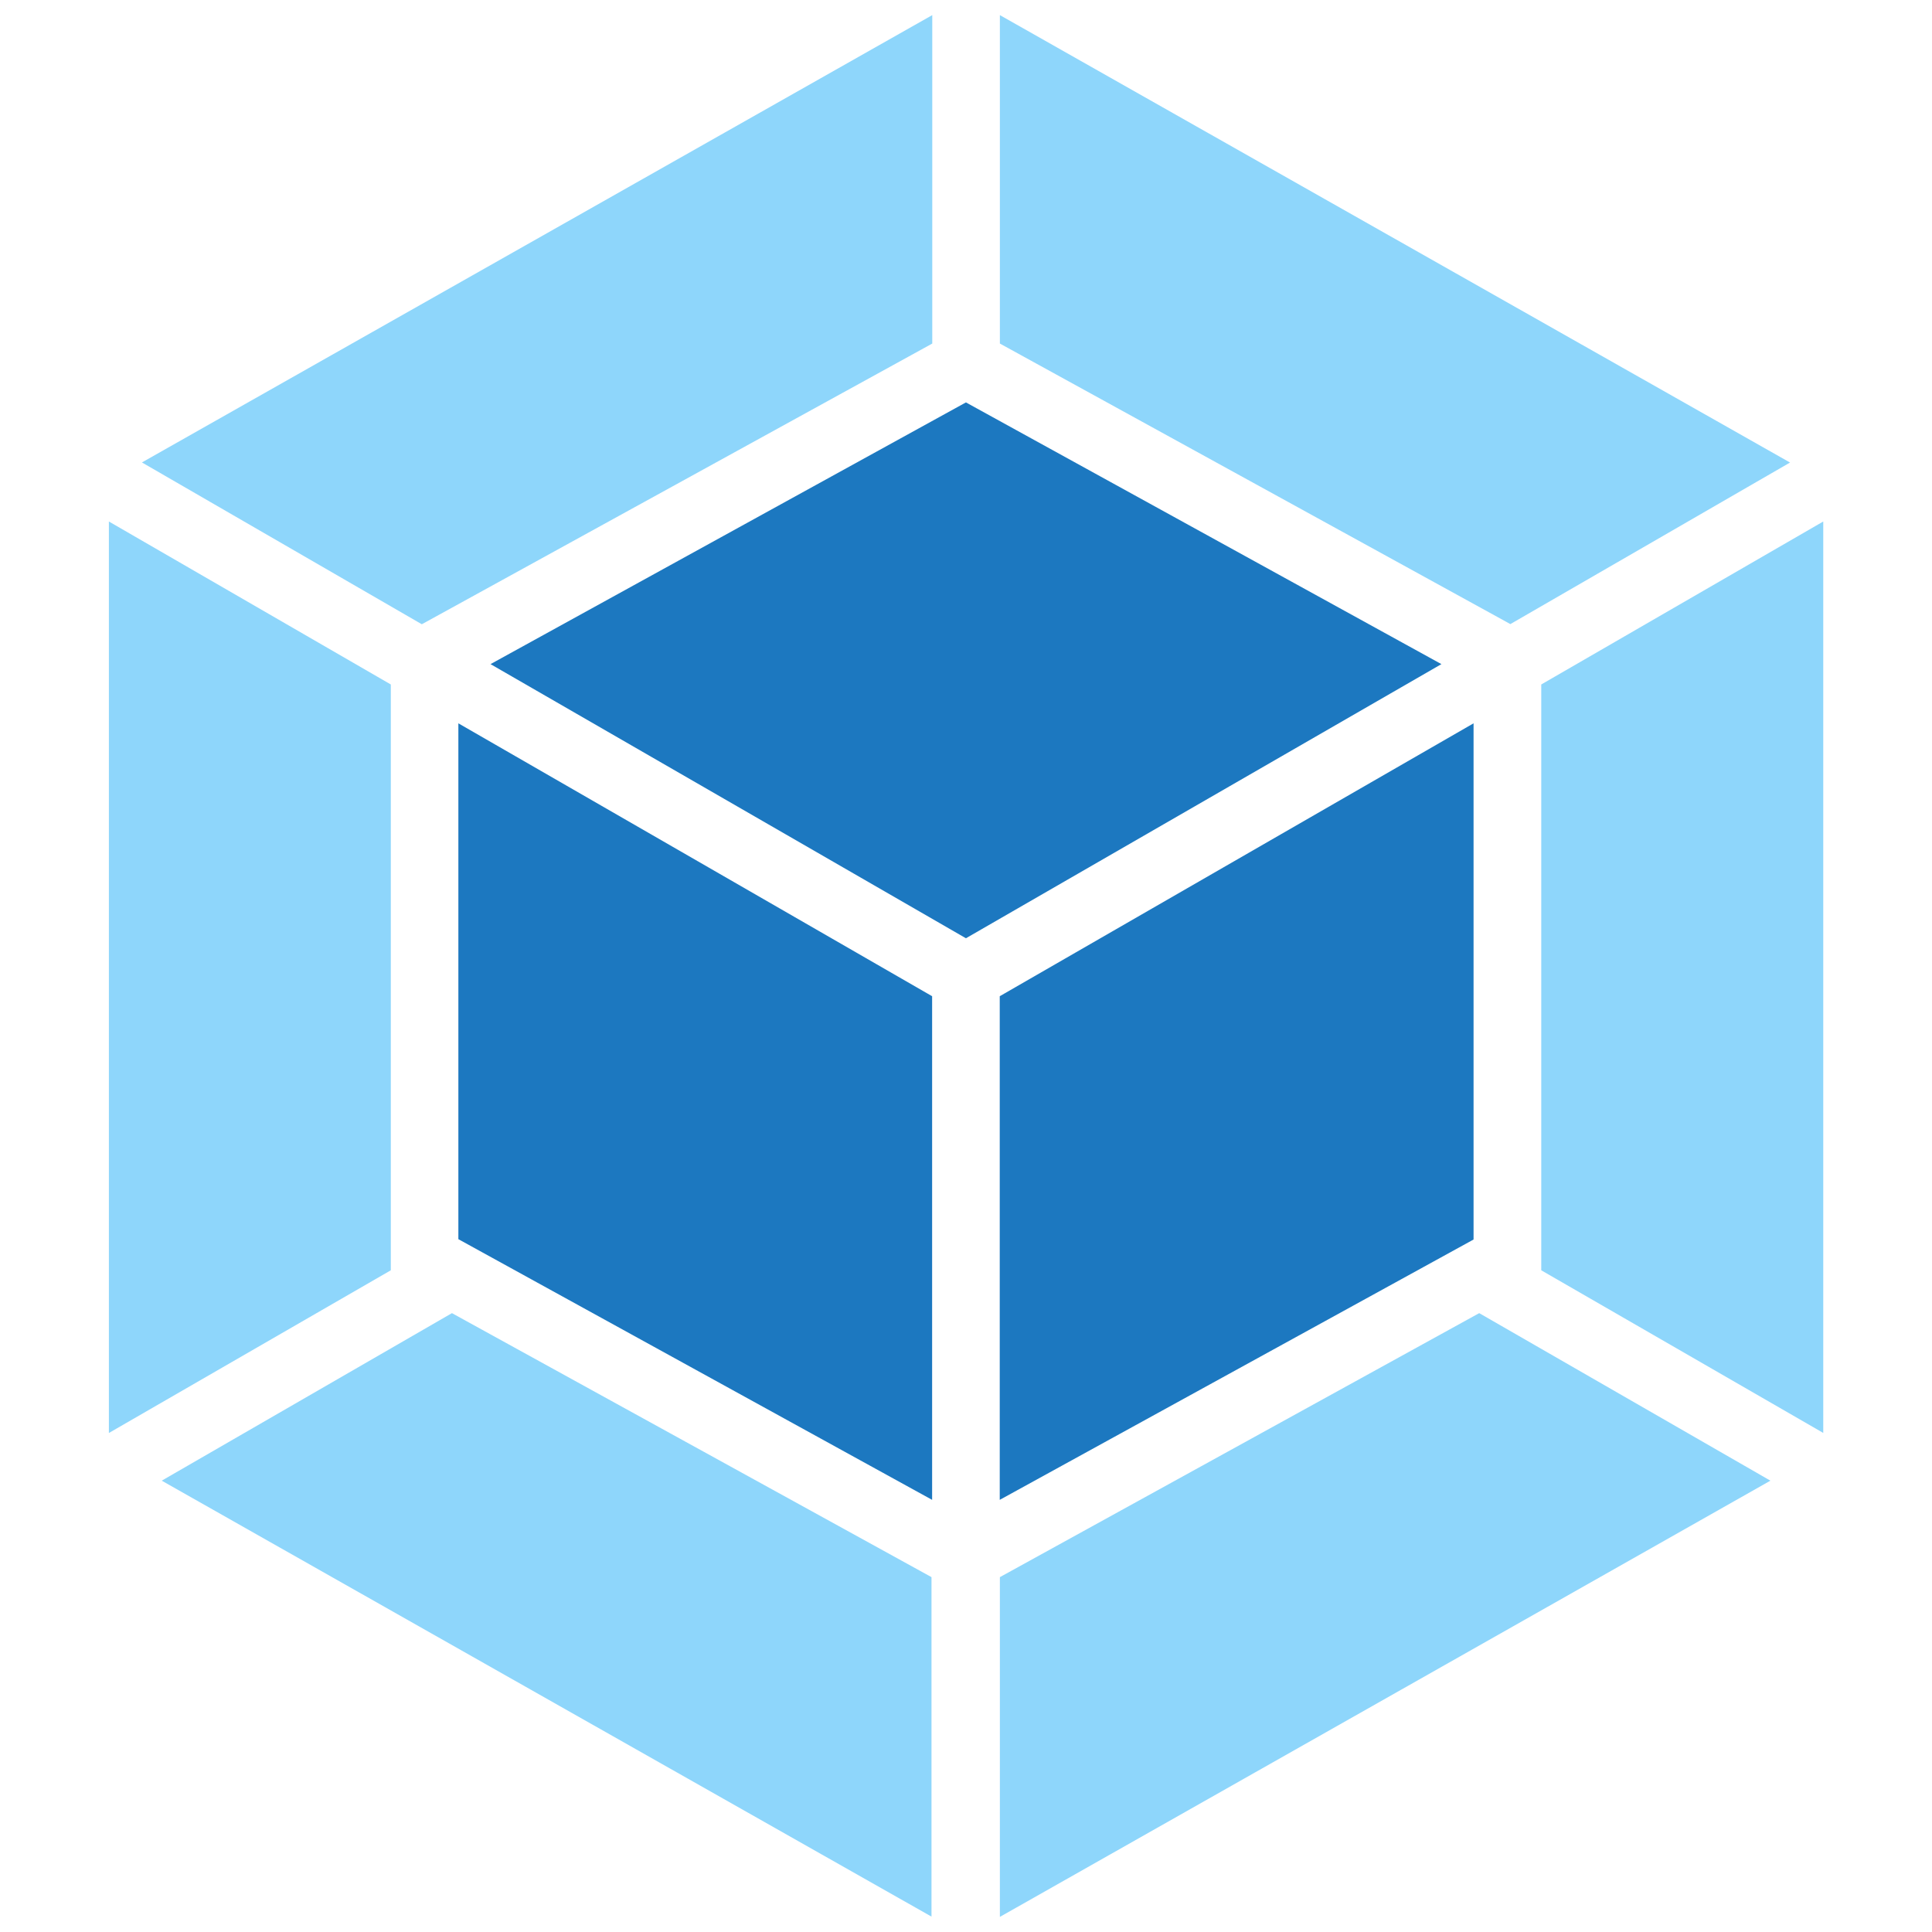
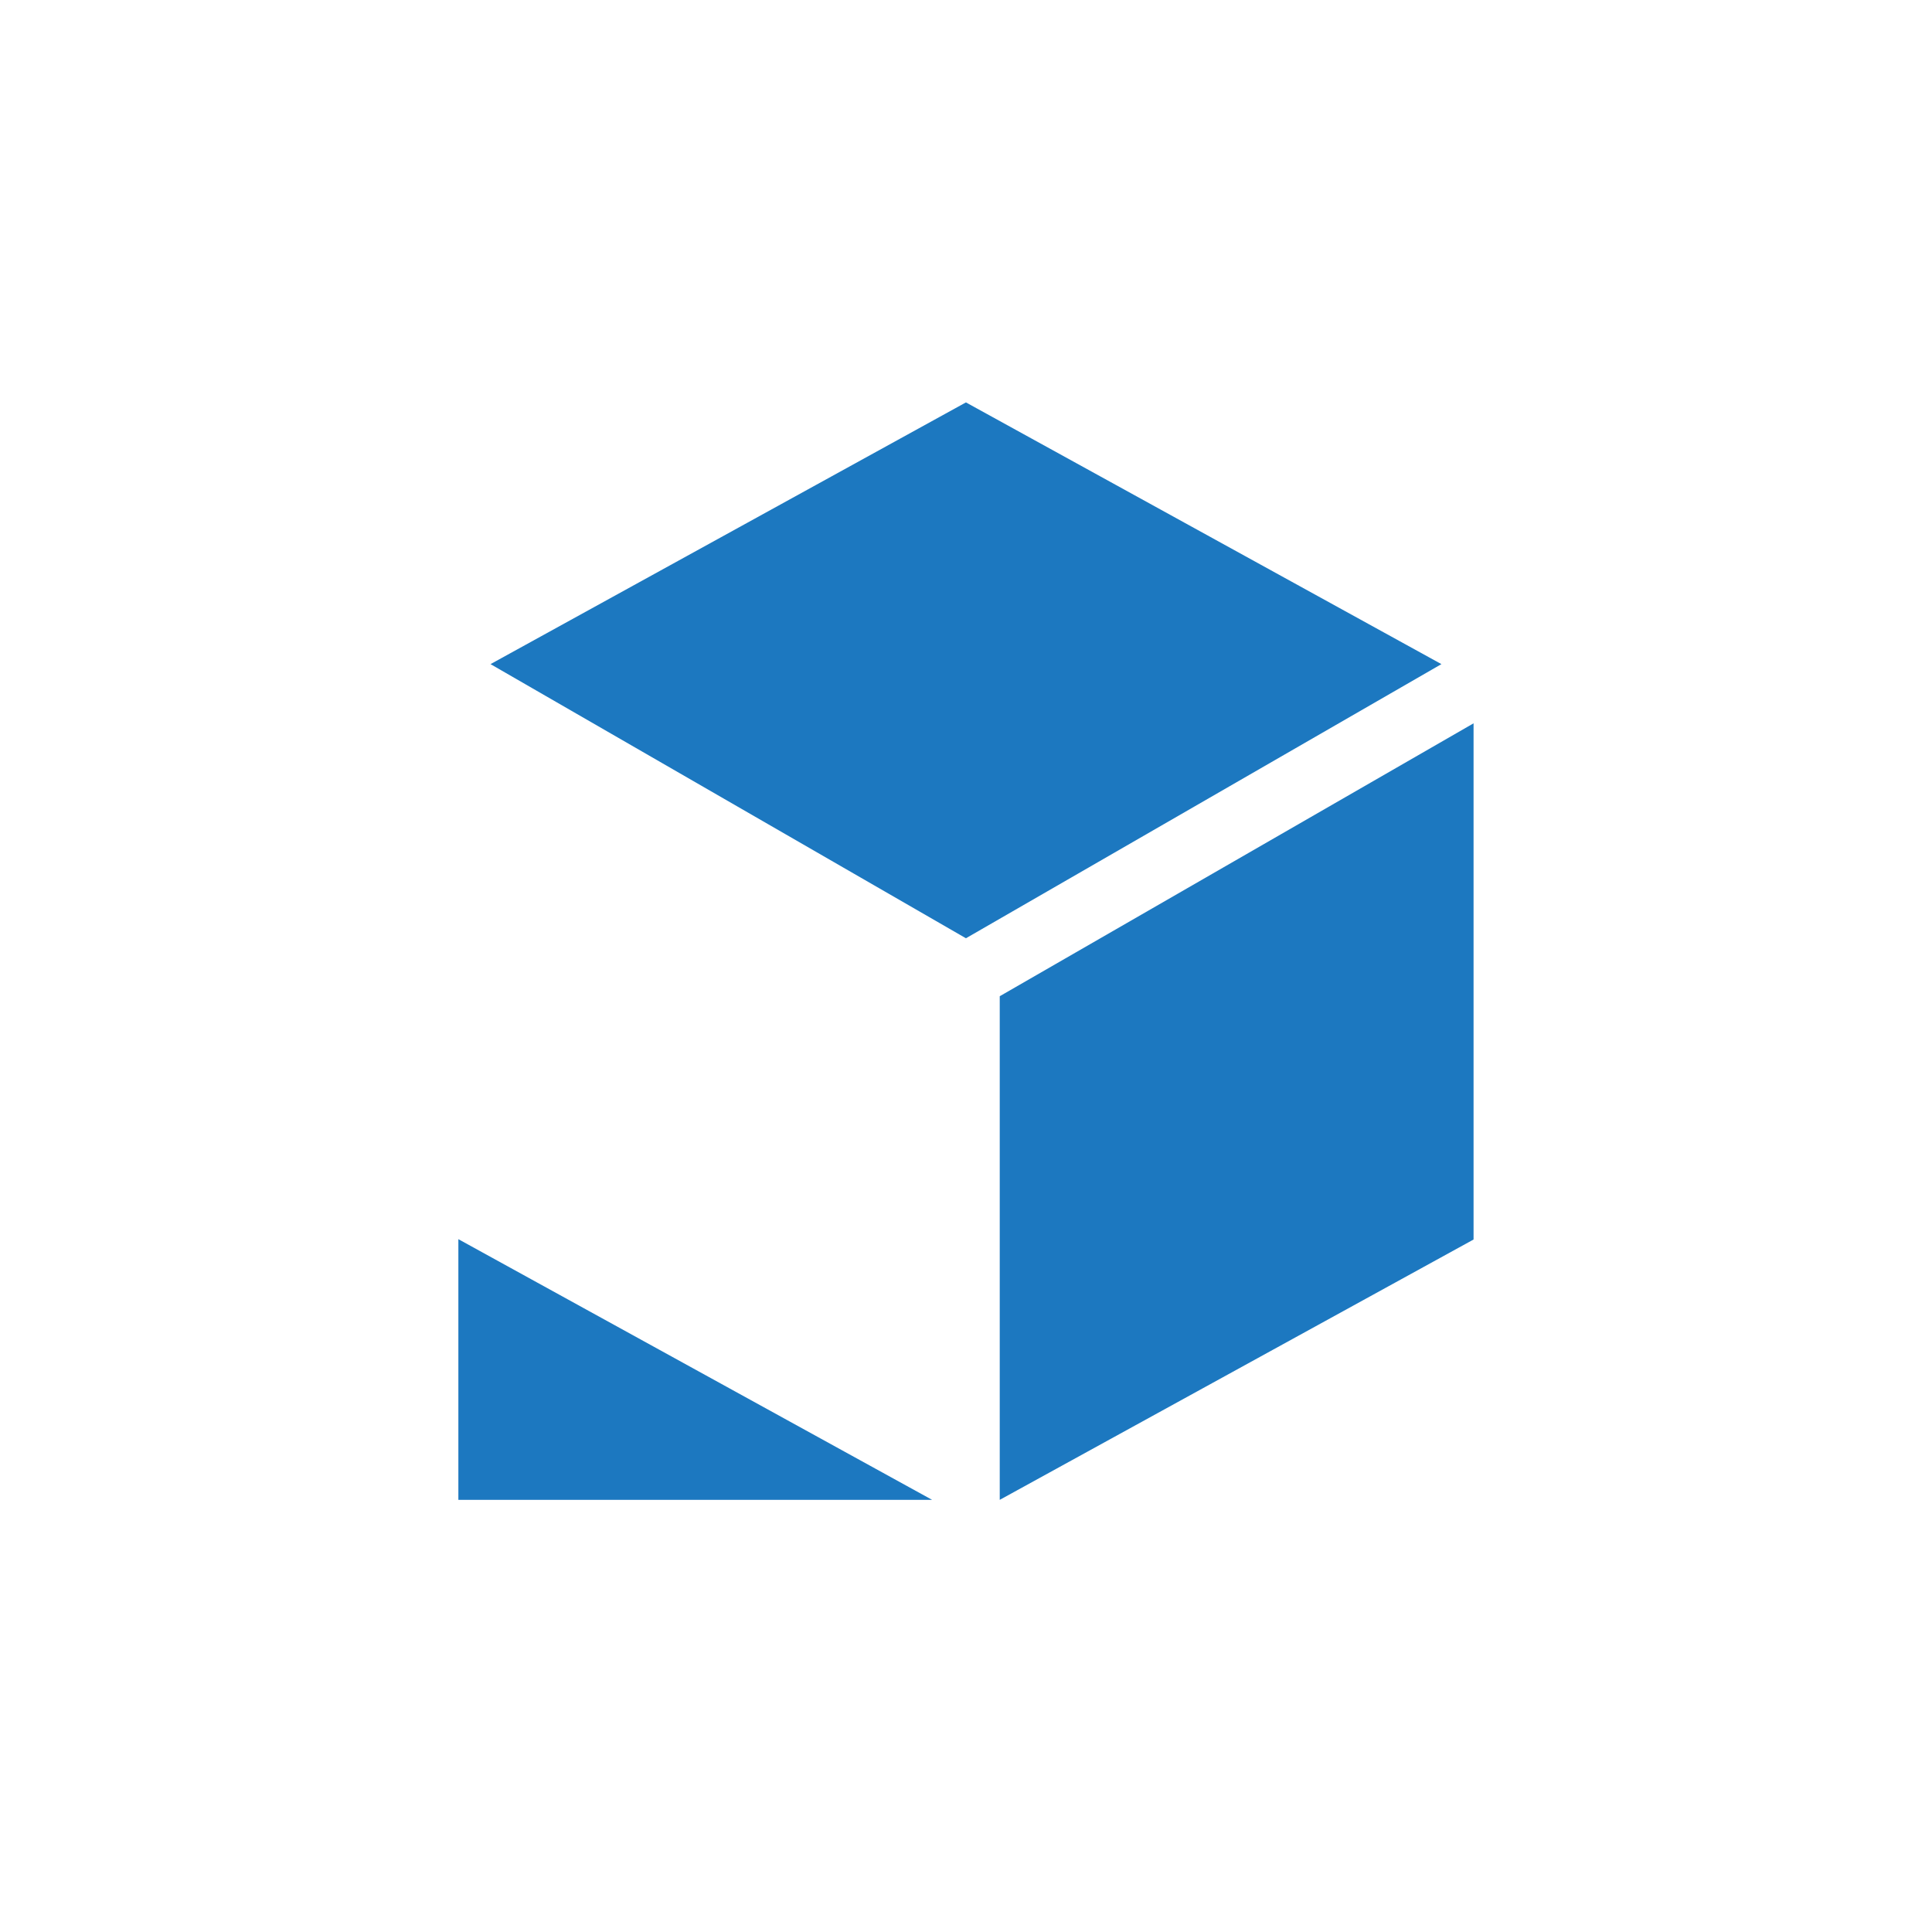
<svg xmlns="http://www.w3.org/2000/svg" width="28" height="28" viewBox="0 0 28 28" fill="none">
-   <path d="M25.658 21.459L14.491 27.781V22.857L21.438 19.031L25.658 21.459ZM26.424 20.768V7.558L22.337 9.92V18.41L26.422 20.766L26.424 20.768ZM2.344 21.459L13.5 27.777V22.857L6.55 19.031L2.344 21.459ZM1.578 20.768V7.558L5.664 9.92V18.41L1.578 20.768ZM2.057 6.702L13.511 0.219V4.979L6.172 9.015L6.113 9.047L2.057 6.702ZM25.94 6.702L14.491 0.219V4.979L21.83 9.012L21.889 9.045L25.945 6.702H25.94Z" fill="#8ED6FB" />
-   <path d="M13.509 21.737L6.643 17.959V10.483L13.509 14.438V21.737ZM14.489 21.737L21.356 17.964V10.483L14.489 14.438V21.737ZM7.109 9.625L13.999 5.832L20.89 9.625L13.999 13.598L7.109 9.625Z" fill="#1C78C0" />
+   <path d="M13.509 21.737L6.643 17.959V10.483V21.737ZM14.489 21.737L21.356 17.964V10.483L14.489 14.438V21.737ZM7.109 9.625L13.999 5.832L20.89 9.625L13.999 13.598L7.109 9.625Z" fill="#1C78C0" />
</svg>